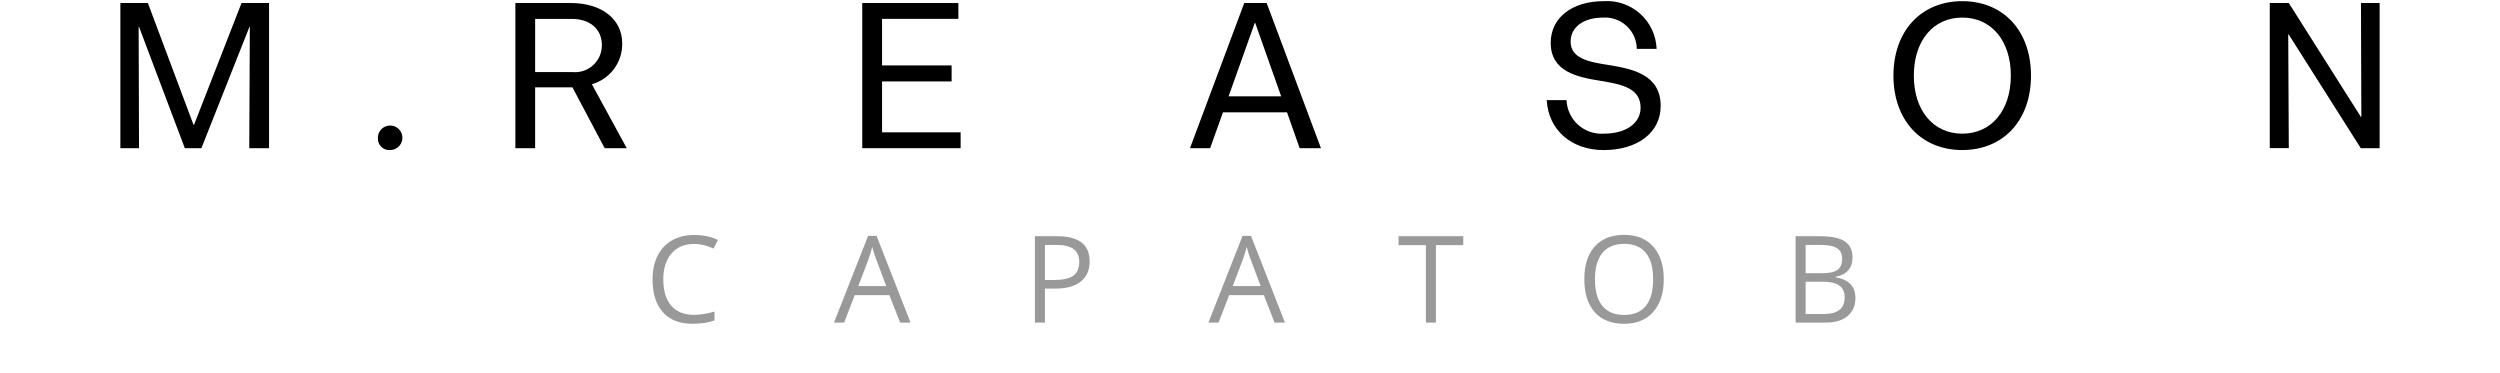
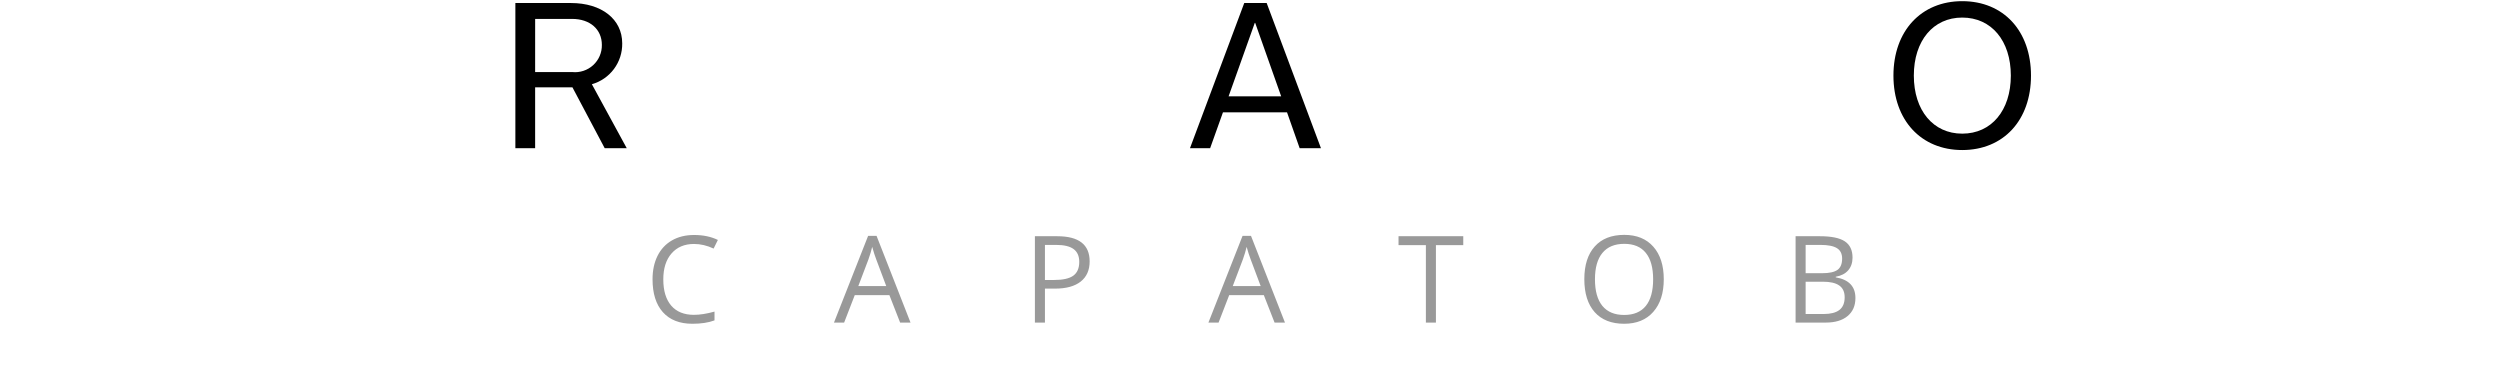
<svg xmlns="http://www.w3.org/2000/svg" width="248" height="37" viewBox="0 0 248 37" fill="none">
  <path d="M68.846 24.201C67.904 24.201 67.16 24.516 66.613 25.145C66.07 25.77 65.799 26.627 65.799 27.717C65.799 28.838 66.061 29.705 66.584 30.318C67.111 30.928 67.861 31.232 68.834 31.232C69.432 31.232 70.113 31.125 70.879 30.91V31.783C70.285 32.006 69.553 32.117 68.682 32.117C67.42 32.117 66.445 31.734 65.758 30.969C65.074 30.203 64.732 29.115 64.732 27.705C64.732 26.822 64.897 26.049 65.225 25.385C65.557 24.721 66.033 24.209 66.654 23.85C67.279 23.49 68.014 23.311 68.857 23.311C69.756 23.311 70.541 23.475 71.213 23.803L70.791 24.658C70.143 24.354 69.494 24.201 68.846 24.201ZM89.293 32L88.226 29.275H84.793L83.738 32H82.73L86.117 23.398H86.955L90.324 32H89.293ZM87.916 28.379L86.92 25.725C86.791 25.389 86.658 24.977 86.521 24.488C86.435 24.863 86.312 25.275 86.152 25.725L85.144 28.379H87.916ZM108.093 25.93C108.093 26.797 107.797 27.465 107.203 27.934C106.613 28.398 105.767 28.631 104.666 28.631H103.658V32H102.662V23.434H104.882C107.023 23.434 108.093 24.266 108.093 25.93ZM103.658 27.775H104.554C105.437 27.775 106.076 27.633 106.47 27.348C106.865 27.062 107.062 26.605 107.062 25.977C107.062 25.41 106.877 24.988 106.506 24.711C106.134 24.434 105.556 24.295 104.771 24.295H103.658V27.775ZM126.437 32L125.371 29.275H121.937L120.882 32H119.875L123.261 23.398H124.099L127.468 32H126.437ZM125.06 28.379L124.064 25.725C123.935 25.389 123.802 24.977 123.666 24.488C123.58 24.863 123.457 25.275 123.296 25.725L122.289 28.379H125.06ZM142.443 32H141.447V24.318H138.734V23.434H145.156V24.318H142.443V32ZM165.046 27.705C165.046 29.076 164.698 30.154 164.003 30.939C163.312 31.725 162.349 32.117 161.114 32.117C159.853 32.117 158.878 31.732 158.191 30.963C157.507 30.189 157.165 29.1 157.165 27.693C157.165 26.299 157.509 25.219 158.196 24.453C158.884 23.684 159.861 23.299 161.126 23.299C162.357 23.299 163.318 23.689 164.009 24.471C164.7 25.252 165.046 26.33 165.046 27.705ZM158.22 27.705C158.22 28.865 158.466 29.746 158.958 30.348C159.454 30.945 160.173 31.244 161.114 31.244C162.064 31.244 162.78 30.945 163.265 30.348C163.749 29.75 163.991 28.869 163.991 27.705C163.991 26.553 163.749 25.68 163.265 25.086C162.784 24.488 162.071 24.189 161.126 24.189C160.177 24.189 159.454 24.49 158.958 25.092C158.466 25.689 158.22 26.561 158.22 27.705ZM178.122 23.434H180.542C181.679 23.434 182.501 23.604 183.009 23.943C183.517 24.283 183.771 24.82 183.771 25.555C183.771 26.062 183.628 26.482 183.343 26.814C183.062 27.143 182.649 27.355 182.106 27.453V27.512C183.407 27.734 184.058 28.418 184.058 29.562C184.058 30.328 183.798 30.926 183.278 31.355C182.763 31.785 182.04 32 181.11 32H178.122V23.434ZM179.118 27.102H180.759C181.462 27.102 181.968 26.992 182.276 26.773C182.585 26.551 182.739 26.178 182.739 25.654C182.739 25.174 182.567 24.828 182.224 24.617C181.88 24.402 181.333 24.295 180.583 24.295H179.118V27.102ZM179.118 27.945V31.15H180.905C181.597 31.15 182.116 31.018 182.464 30.752C182.815 30.482 182.991 30.062 182.991 29.492C182.991 28.961 182.812 28.57 182.452 28.32C182.097 28.07 181.554 27.945 180.823 27.945H179.118Z" fill="black" fill-opacity="0.4" />
-   <path d="M26.69 0.3V14.7H24.727L24.783 2.662H24.746L19.979 14.7H18.334L13.791 2.659H13.754L13.791 14.7H11.941V0.3H14.67L19.194 12.376H19.25L23.96 0.3H26.69Z" fill="black" />
-   <path d="M37.486 13.706C37.478 13.464 37.543 13.225 37.672 13.02C37.801 12.815 37.989 12.653 38.21 12.555C38.432 12.457 38.677 12.428 38.916 12.471C39.154 12.513 39.374 12.626 39.548 12.795C39.722 12.964 39.841 13.18 39.891 13.417C39.941 13.654 39.919 13.901 39.828 14.125C39.737 14.35 39.581 14.542 39.38 14.677C39.179 14.812 38.942 14.884 38.7 14.884C38.54 14.897 38.38 14.876 38.229 14.821C38.078 14.767 37.941 14.682 37.826 14.57C37.711 14.459 37.621 14.324 37.562 14.175C37.504 14.025 37.478 13.866 37.486 13.706Z" fill="black" />
  <path d="M59.985 14.7L56.785 8.662H53.085V14.7H51.125V0.3H56.639C59.686 0.3 61.724 1.908 61.724 4.3C61.739 5.213 61.452 6.106 60.908 6.839C60.364 7.572 59.592 8.106 58.714 8.356L62.172 14.7H59.985ZM53.085 7.148H56.77C57.144 7.187 57.523 7.146 57.88 7.027C58.237 6.909 58.566 6.716 58.843 6.462C59.12 6.208 59.341 5.897 59.489 5.551C59.638 5.206 59.711 4.832 59.705 4.456C59.705 2.904 58.527 1.876 56.751 1.876H53.087L53.085 7.148Z" fill="black" />
-   <path d="M95.294 13.127V14.7H85.536V0.3H95.07V1.87H87.5V6.491H94.4V8.079H87.5V13.127H95.294Z" fill="black" />
  <path d="M127.673 11.145H121.317L120.046 14.7H118.046L123.43 0.3H125.654L131.038 14.7H128.925L127.673 11.145ZM127.093 9.556L124.514 2.266H124.476L121.876 9.556H127.093Z" fill="black" />
-   <path d="M153.435 9.93H155.4C155.418 10.395 155.529 10.852 155.727 11.274C155.925 11.695 156.206 12.073 156.554 12.383C156.901 12.694 157.307 12.931 157.748 13.082C158.189 13.232 158.655 13.292 159.12 13.258C161.289 13.258 162.747 12.229 162.747 10.678C162.747 8.715 160.821 8.36 158.803 8.023C156.447 7.65 153.83 7.107 153.83 4.247C153.83 1.761 155.943 0.116 159.083 0.116C159.741 0.071 160.401 0.159 161.024 0.374C161.647 0.59 162.221 0.928 162.711 1.369C163.201 1.81 163.597 2.345 163.876 2.942C164.155 3.54 164.312 4.187 164.336 4.846H162.37C162.364 4.418 162.271 3.995 162.097 3.604C161.922 3.213 161.67 2.862 161.355 2.571C161.04 2.281 160.669 2.058 160.265 1.916C159.861 1.774 159.432 1.716 159.005 1.746C157.08 1.746 155.805 2.699 155.805 4.12C155.805 5.783 157.562 6.138 159.505 6.438C161.954 6.83 164.739 7.391 164.739 10.513C164.739 13.13 162.477 14.887 159.075 14.887C155.883 14.884 153.6 12.9 153.435 9.93Z" fill="black" />
  <path d="M187.829 7.5C187.829 3.07 190.577 0.116 194.652 0.116C198.746 0.116 201.475 3.07 201.475 7.5C201.475 11.93 198.746 14.884 194.652 14.884C190.577 14.884 187.829 11.93 187.829 7.5ZM199.475 7.5C199.475 4.042 197.549 1.743 194.652 1.743C191.773 1.743 189.852 4.043 189.852 7.5C189.852 10.957 191.777 13.258 194.652 13.258C197.549 13.258 199.475 10.958 199.475 7.5Z" fill="black" />
-   <path d="M236.059 0.3V14.7H234.19L227.03 3.406H226.993L227.049 14.697H225.161V0.3H227.049L234.209 11.61H234.246L234.209 0.3H236.059Z" fill="black" />
</svg>